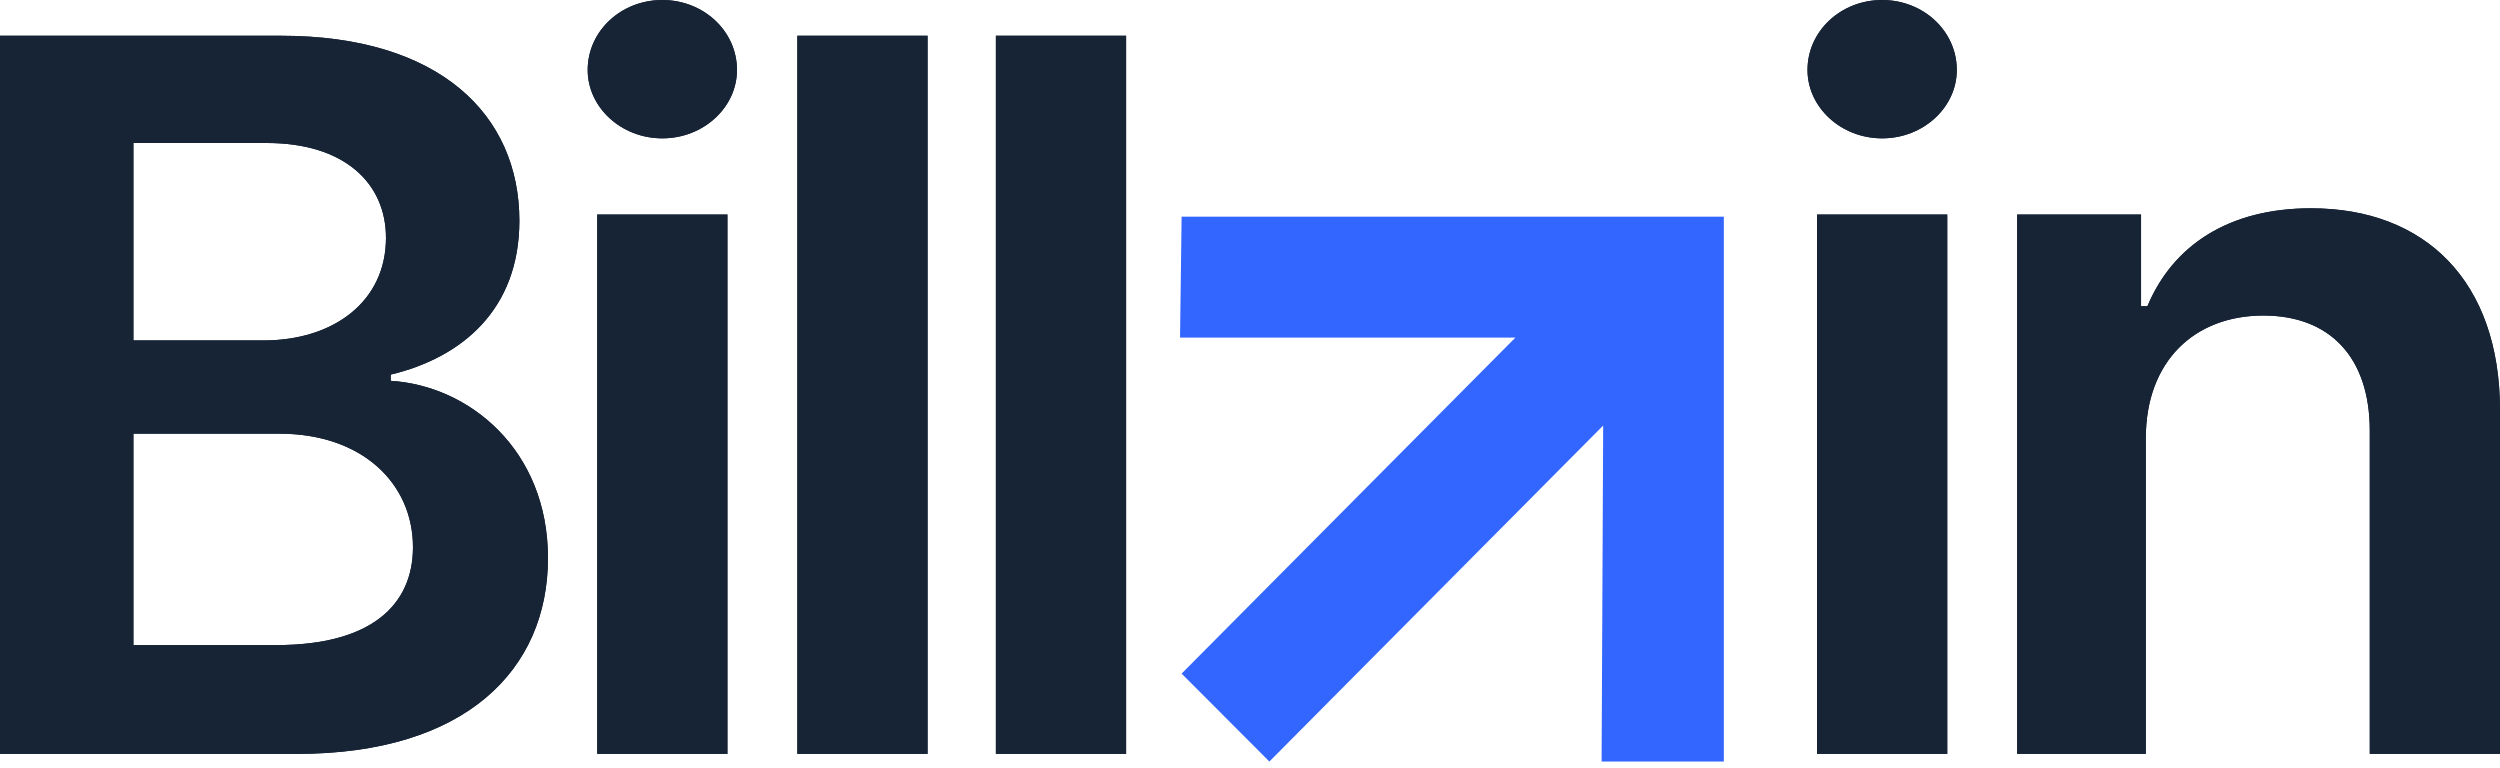
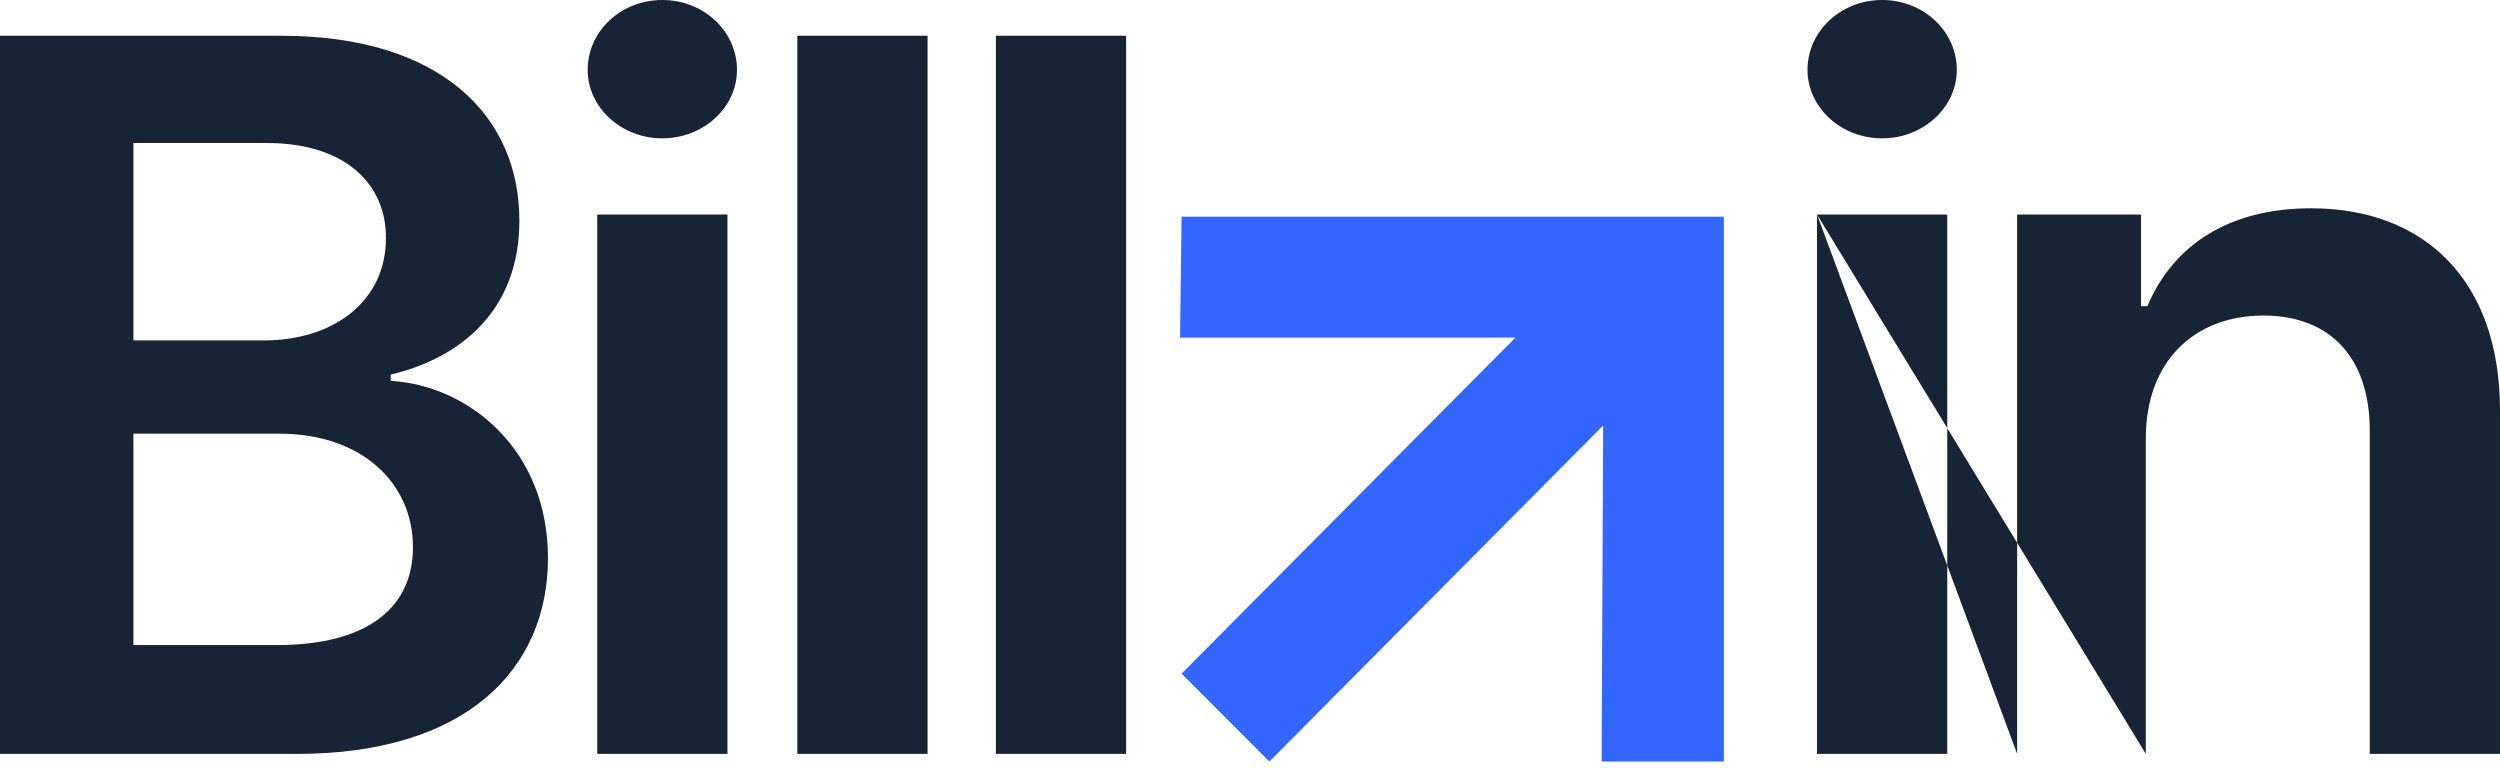
<svg xmlns="http://www.w3.org/2000/svg" width="100%" height="100%" viewBox="0 0 257 79" version="1.1" xml:space="preserve" style="fill-rule:evenodd;clip-rule:evenodd;stroke-linejoin:round;stroke-miterlimit:2;">
  <g transform="matrix(1,0,0,1,0,-12)">
    <g>
      <path d="M130.492,90.286L121.47,81.247L155.785,46.704L121.309,46.704L121.47,34.275L177.211,34.275L177.211,90.286L164.645,90.286L164.806,55.744L130.492,90.286Z" style="fill:rgb(51,102,255);fill-rule:nonzero;" />
-       <path d="M0,15.675L28.9,15.675C45.228,15.675 53.392,23.825 53.392,34.691C53.392,43.799 47.514,48.753 40.166,50.51L40.166,51.15C48.167,51.629 56.331,58.181 56.331,69.366C56.331,80.871 47.84,89.5 30.533,89.5L0,89.5L0,15.675ZM27.104,46.995C34.289,46.995 39.677,43 39.677,36.448C39.677,30.856 35.431,26.701 27.431,26.701L13.715,26.701L13.715,46.995L27.104,46.995ZM28.411,78.315C38.207,78.315 42.452,74.16 42.452,68.248C42.452,61.696 37.227,56.583 28.737,56.583L13.715,56.583L13.715,78.315L28.411,78.315ZM60.413,19.191C60.413,15.196 63.842,12 68.087,12C72.332,12 75.761,15.196 75.761,19.191C75.761,23.026 72.332,26.222 68.087,26.222C63.842,26.222 60.413,23.026 60.413,19.191ZM61.393,34.052L74.781,34.052L74.781,89.5L61.393,89.5L61.393,34.052ZM95.355,89.5L81.966,89.5L81.966,15.675L95.355,15.675L95.355,89.5ZM115.764,89.5L102.376,89.5L102.376,15.675L115.764,15.675L115.764,89.5ZM185.811,19.191C185.811,15.196 189.24,12 193.485,12C197.73,12 201.159,15.196 201.159,19.191C201.159,23.026 197.73,26.222 193.485,26.222C189.24,26.222 185.811,23.026 185.811,19.191ZM186.79,34.052L200.179,34.052L200.179,89.5L186.79,89.5L186.79,34.052ZM220.589,89.5L207.363,89.5L207.363,34.052L220.099,34.052L220.099,43.48L220.752,43.48C223.365,37.248 229.079,33.412 237.57,33.412C249.326,33.412 257,40.923 257,54.186L257,89.5L243.611,89.5L243.611,56.263C243.611,48.753 239.529,44.438 232.672,44.438C225.65,44.438 220.589,49.072 220.589,57.062L220.589,89.5Z" style="fill:rgb(23,36,53);fill-rule:nonzero;" />
-       <path d="M0,15.675L28.9,15.675C45.228,15.675 53.392,23.825 53.392,34.691C53.392,43.799 47.514,48.753 40.166,50.51L40.166,51.15C48.167,51.629 56.331,58.181 56.331,69.366C56.331,80.871 47.84,89.5 30.533,89.5L0,89.5L0,15.675ZM27.104,46.995C34.289,46.995 39.677,43 39.677,36.448C39.677,30.856 35.431,26.701 27.431,26.701L13.715,26.701L13.715,46.995L27.104,46.995ZM28.411,78.315C38.207,78.315 42.452,74.16 42.452,68.248C42.452,61.696 37.227,56.583 28.737,56.583L13.715,56.583L13.715,78.315L28.411,78.315ZM60.413,19.191C60.413,15.196 63.842,12 68.087,12C72.332,12 75.761,15.196 75.761,19.191C75.761,23.026 72.332,26.222 68.087,26.222C63.842,26.222 60.413,23.026 60.413,19.191ZM61.393,34.052L74.781,34.052L74.781,89.5L61.393,89.5L61.393,34.052ZM95.355,89.5L81.966,89.5L81.966,15.675L95.355,15.675L95.355,89.5ZM115.764,89.5L102.376,89.5L102.376,15.675L115.764,15.675L115.764,89.5ZM185.811,19.191C185.811,15.196 189.24,12 193.485,12C197.73,12 201.159,15.196 201.159,19.191C201.159,23.026 197.73,26.222 193.485,26.222C189.24,26.222 185.811,23.026 185.811,19.191ZM186.79,34.052L200.179,34.052L200.179,89.5L186.79,89.5L186.79,34.052ZM220.589,89.5L207.363,89.5L207.363,34.052L220.099,34.052L220.099,43.48L220.752,43.48C223.365,37.248 229.079,33.412 237.57,33.412C249.326,33.412 257,40.923 257,54.186L257,89.5L243.611,89.5L243.611,56.263C243.611,48.753 239.529,44.438 232.672,44.438C225.65,44.438 220.589,49.072 220.589,57.062L220.589,89.5Z" style="fill:rgb(23,36,53);fill-rule:nonzero;" />
+       <path d="M0,15.675L28.9,15.675C45.228,15.675 53.392,23.825 53.392,34.691C53.392,43.799 47.514,48.753 40.166,50.51L40.166,51.15C48.167,51.629 56.331,58.181 56.331,69.366C56.331,80.871 47.84,89.5 30.533,89.5L0,89.5L0,15.675ZM27.104,46.995C34.289,46.995 39.677,43 39.677,36.448C39.677,30.856 35.431,26.701 27.431,26.701L13.715,26.701L13.715,46.995L27.104,46.995ZM28.411,78.315C38.207,78.315 42.452,74.16 42.452,68.248C42.452,61.696 37.227,56.583 28.737,56.583L13.715,56.583L13.715,78.315L28.411,78.315ZM60.413,19.191C60.413,15.196 63.842,12 68.087,12C72.332,12 75.761,15.196 75.761,19.191C75.761,23.026 72.332,26.222 68.087,26.222C63.842,26.222 60.413,23.026 60.413,19.191ZM61.393,34.052L74.781,34.052L74.781,89.5L61.393,89.5L61.393,34.052ZM95.355,89.5L81.966,89.5L81.966,15.675L95.355,15.675L95.355,89.5ZM115.764,89.5L102.376,89.5L102.376,15.675L115.764,15.675L115.764,89.5ZM185.811,19.191C185.811,15.196 189.24,12 193.485,12C197.73,12 201.159,15.196 201.159,19.191C201.159,23.026 197.73,26.222 193.485,26.222C189.24,26.222 185.811,23.026 185.811,19.191ZM186.79,34.052L200.179,34.052L200.179,89.5L186.79,89.5L186.79,34.052ZL207.363,89.5L207.363,34.052L220.099,34.052L220.099,43.48L220.752,43.48C223.365,37.248 229.079,33.412 237.57,33.412C249.326,33.412 257,40.923 257,54.186L257,89.5L243.611,89.5L243.611,56.263C243.611,48.753 239.529,44.438 232.672,44.438C225.65,44.438 220.589,49.072 220.589,57.062L220.589,89.5Z" style="fill:rgb(23,36,53);fill-rule:nonzero;" />
    </g>
  </g>
</svg>